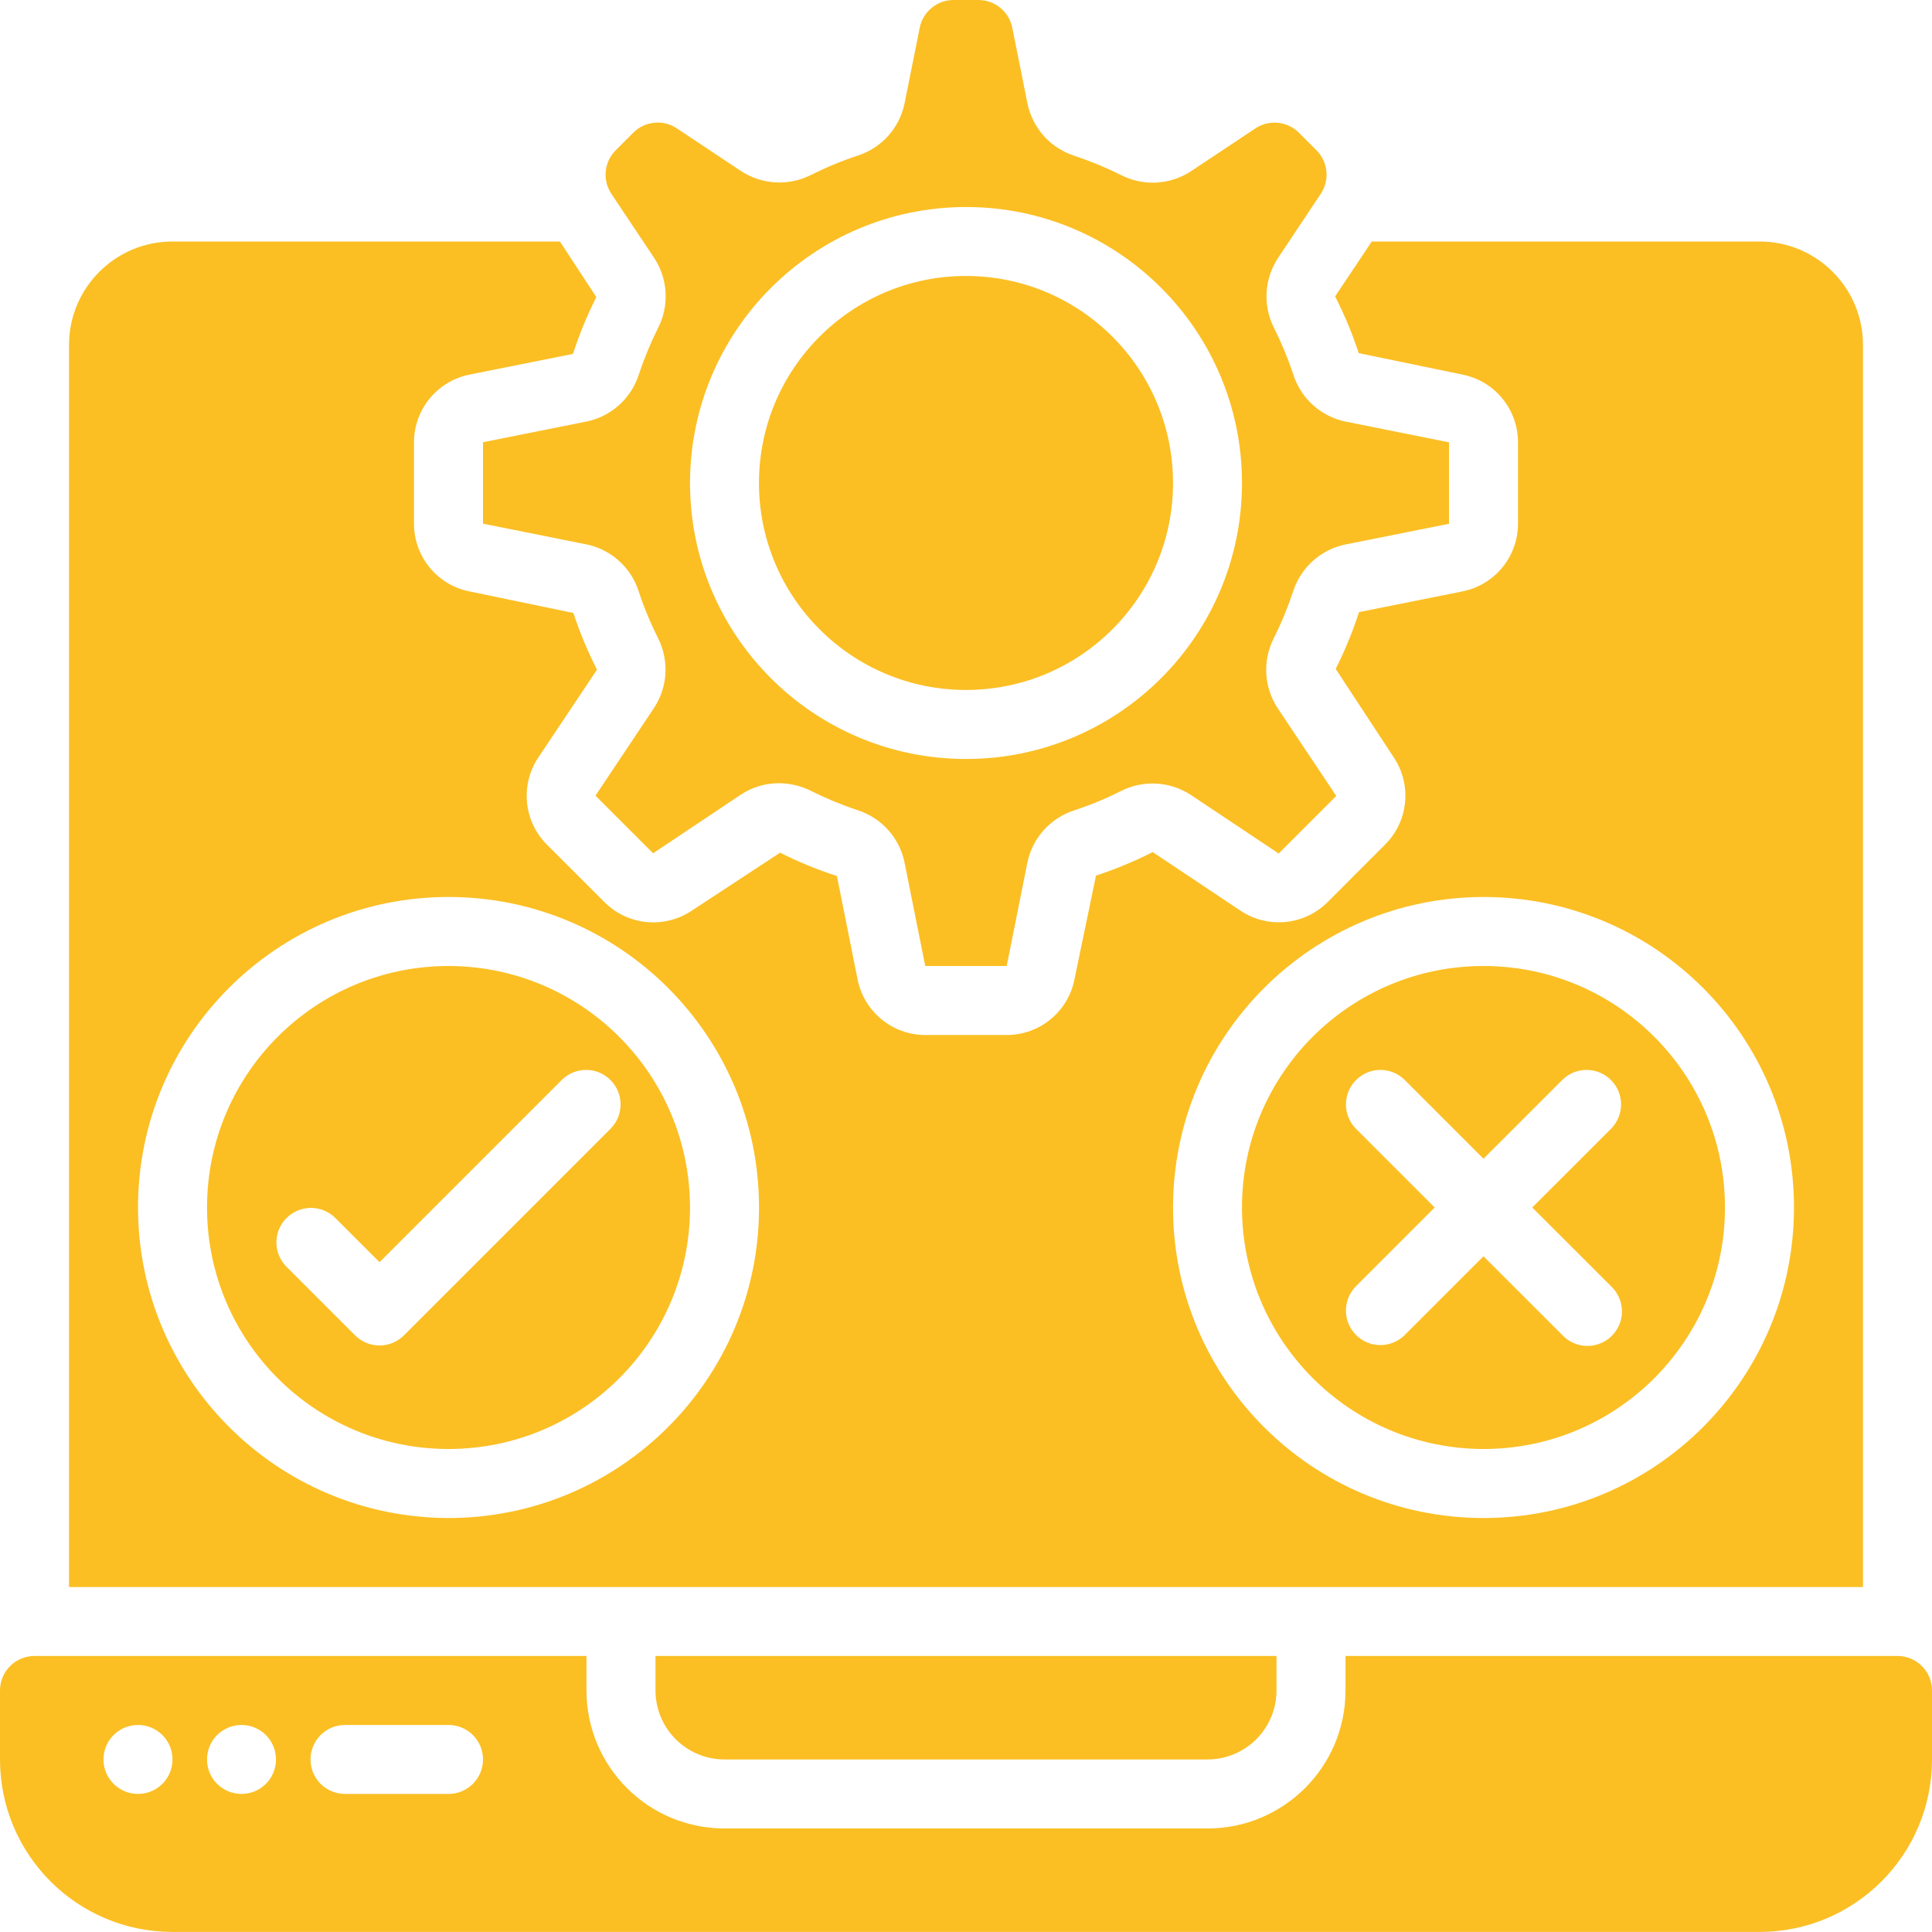
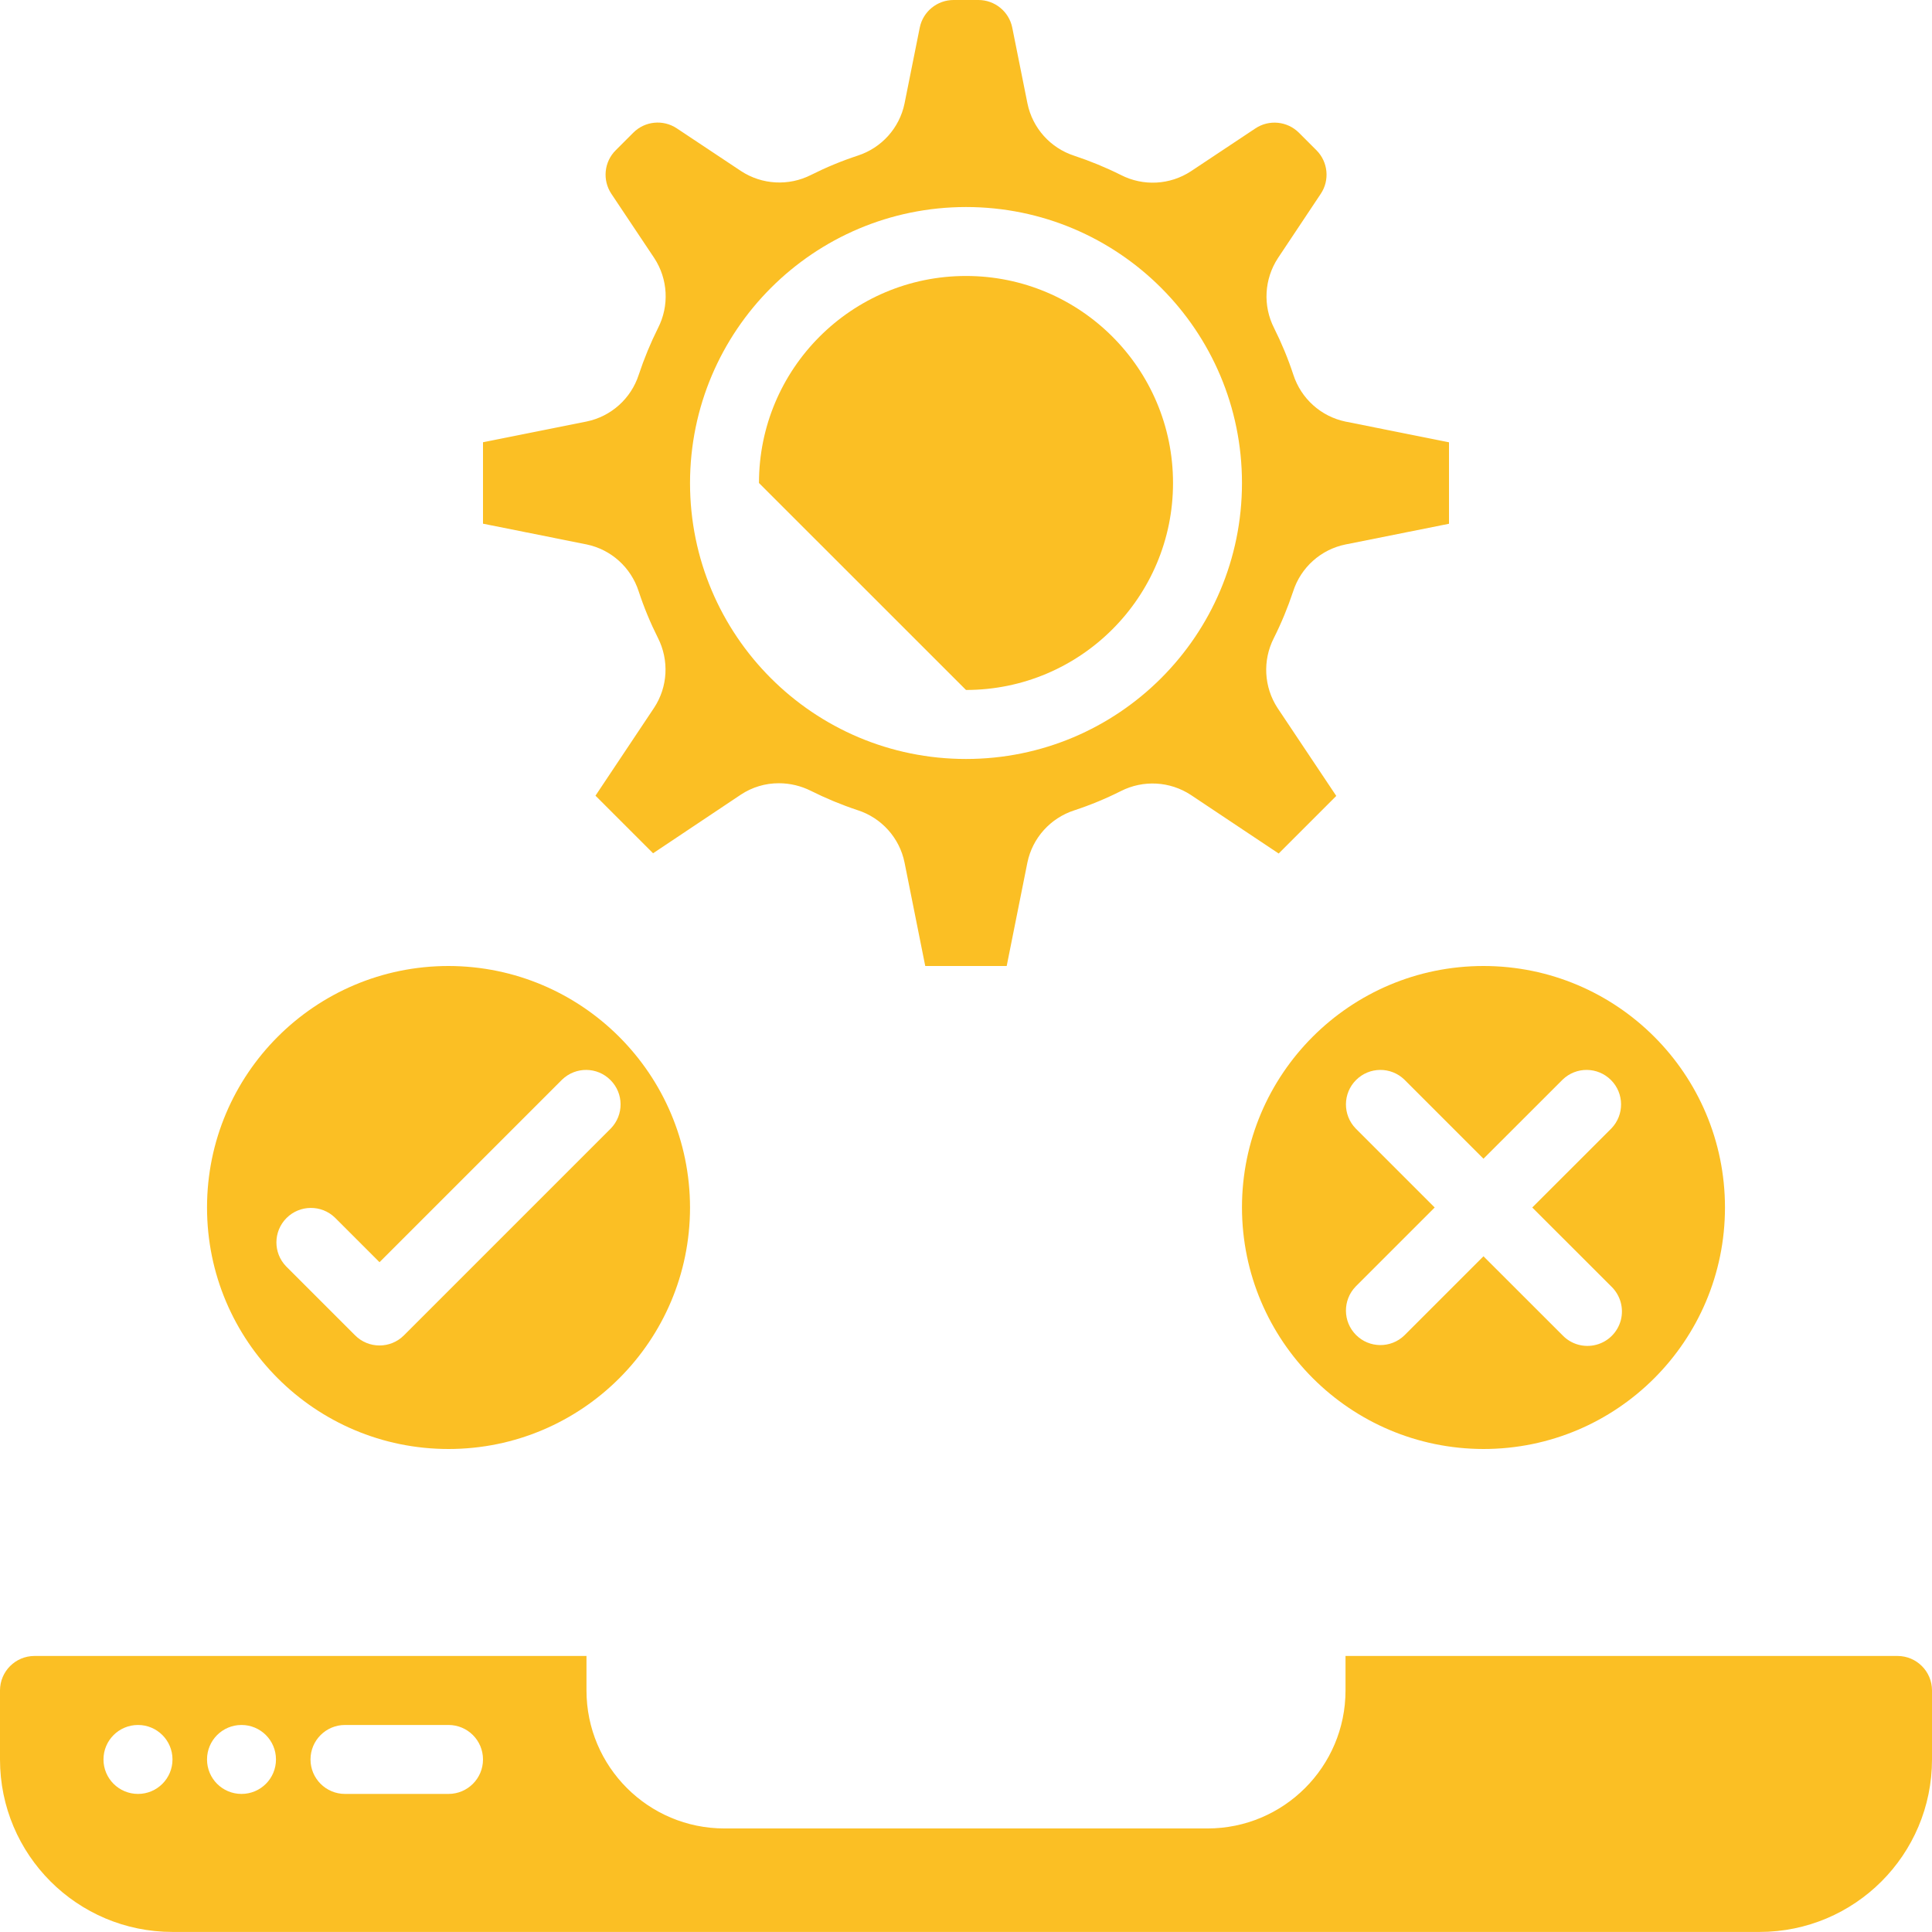
<svg xmlns="http://www.w3.org/2000/svg" width="32" height="32" viewBox="0 0 32 32" fill="none">
  <g clip-path="url(#clip0_79_295)">
-     <path d="M16 11.428C17.893 11.428 19.429 9.893 19.429 8C19.429 6.106 17.893 4.571 16 4.571C14.106 4.571 12.571 6.106 12.571 8C12.571 9.893 14.106 11.428 16 11.428Z" fill="#FBBF24" />
+     <path d="M16 11.428C17.893 11.428 19.429 9.893 19.429 8C19.429 6.106 17.893 4.571 16 4.571C14.106 4.571 12.571 6.106 12.571 8Z" fill="#FBBF24" />
    <path d="M24.571 24C26.781 24 28.571 22.209 28.571 20C28.571 17.791 26.781 16 24.571 16C22.362 16 20.571 17.791 20.571 20C20.574 22.208 22.363 23.997 24.571 24ZM22.453 18.69C22.237 18.465 22.24 18.109 22.46 17.889C22.68 17.668 23.037 17.665 23.261 17.882L24.571 19.192L25.882 17.882C26.106 17.665 26.462 17.668 26.683 17.889C26.903 18.109 26.906 18.465 26.69 18.69L25.379 20L26.69 21.31C26.838 21.454 26.898 21.666 26.846 21.866C26.793 22.066 26.637 22.222 26.437 22.274C26.238 22.326 26.025 22.267 25.882 22.118L24.571 20.808L23.261 22.118C23.037 22.335 22.68 22.332 22.46 22.111C22.24 21.891 22.237 21.535 22.453 21.31L23.763 20L22.453 18.69Z" fill="#FBBF24" />
-     <path d="M21.714 26.286H30.857V5.714C30.857 4.768 30.09 4 29.143 4H22.721L22.114 4.909C22.268 5.212 22.399 5.526 22.505 5.849L24.225 6.205C24.759 6.312 25.143 6.781 25.143 7.326V8.674C25.143 9.219 24.758 9.688 24.224 9.795L22.51 10.138C22.405 10.461 22.276 10.776 22.123 11.079L23.086 12.546C23.388 13 23.328 13.603 22.942 13.988L21.989 14.942C21.604 15.327 21 15.386 20.547 15.084L19.092 14.113C18.789 14.267 18.475 14.397 18.153 14.503L17.796 16.223C17.69 16.758 17.22 17.143 16.674 17.143H15.326C14.781 17.143 14.312 16.758 14.205 16.224L13.862 14.51C13.539 14.405 13.224 14.276 12.921 14.123L11.454 15.086C11 15.387 10.397 15.328 10.012 14.942L9.058 13.989C8.673 13.604 8.614 13 8.916 12.547L9.888 11.092C9.733 10.789 9.603 10.475 9.497 10.153L7.777 9.796C7.242 9.69 6.857 9.22 6.857 8.674V7.326C6.857 6.781 7.242 6.312 7.776 6.205L9.49 5.862C9.595 5.539 9.724 5.224 9.877 4.921L9.274 4H2.857C1.91 4 1.143 4.768 1.143 5.714V26.286H21.714ZM24.572 14.857C27.412 14.857 29.714 17.16 29.714 20C29.714 22.84 27.412 25.143 24.572 25.143C21.731 25.143 19.429 22.84 19.429 20C19.432 17.161 21.733 14.861 24.572 14.857ZM2.286 20C2.286 17.16 4.588 14.857 7.429 14.857C10.269 14.857 12.572 17.16 12.572 20C12.572 22.84 10.269 25.143 7.429 25.143C4.59 25.139 2.289 22.839 2.286 20Z" fill="#FBBF24" />
    <path d="M10.899 5.433C10.774 5.683 10.668 5.941 10.58 6.206C10.452 6.602 10.122 6.898 9.714 6.982L8 7.325V8.674L9.714 9.017C10.121 9.101 10.45 9.397 10.578 9.793C10.665 10.058 10.772 10.316 10.897 10.565C11.085 10.935 11.062 11.377 10.834 11.723L9.863 13.179L10.817 14.133L12.272 13.161C12.458 13.038 12.677 12.972 12.901 12.973C13.084 12.973 13.265 13.016 13.429 13.098C13.679 13.223 13.937 13.33 14.202 13.418C14.6 13.545 14.899 13.877 14.982 14.286L15.325 16H16.674L17.017 14.286C17.101 13.879 17.398 13.55 17.793 13.422C18.058 13.335 18.316 13.228 18.565 13.103C18.935 12.915 19.376 12.939 19.723 13.166L21.179 14.137L22.133 13.183L21.161 11.728C20.934 11.381 20.91 10.94 21.098 10.57C21.223 10.321 21.33 10.062 21.418 9.797C21.545 9.399 21.877 9.101 22.286 9.018L24 8.675V7.326L22.286 6.983C21.879 6.898 21.55 6.602 21.422 6.207C21.335 5.942 21.228 5.684 21.103 5.434C20.915 5.065 20.939 4.623 21.166 4.276L21.876 3.21C22.027 2.984 21.997 2.682 21.805 2.489L21.514 2.198C21.321 2.006 21.019 1.976 20.793 2.127L19.725 2.837C19.378 3.064 18.936 3.088 18.567 2.899C18.317 2.774 18.059 2.668 17.794 2.58C17.398 2.452 17.102 2.122 17.018 1.714L16.766 0.457C16.712 0.191 16.477 -0 16.206 4.19458e-07H15.794C15.523 -0 15.288 0.191 15.234 0.457L14.982 1.714C14.898 2.121 14.601 2.45 14.206 2.578C13.941 2.665 13.683 2.772 13.434 2.897C13.064 3.085 12.622 3.061 12.275 2.834L11.21 2.126C10.983 1.975 10.681 2.005 10.489 2.198L10.198 2.489C10.005 2.681 9.975 2.983 10.126 3.21L10.837 4.275C11.064 4.622 11.088 5.064 10.899 5.433ZM16 3.429C18.525 3.429 20.571 5.475 20.571 8C20.571 10.525 18.525 12.571 16 12.571C13.475 12.571 11.429 10.525 11.429 8C11.431 5.476 13.476 3.431 16 3.429Z" fill="#FBBF24" />
    <path d="M7.429 16C5.219 16 3.429 17.791 3.429 20C3.429 22.209 5.219 24 7.429 24C9.638 24 11.429 22.209 11.429 20C11.426 17.792 9.637 16.003 7.429 16ZM10.118 18.69L6.69 22.118C6.467 22.341 6.105 22.341 5.882 22.118L4.739 20.975C4.522 20.751 4.525 20.395 4.746 20.174C4.966 19.954 5.323 19.951 5.547 20.167L6.286 20.906L9.31 17.882C9.535 17.665 9.891 17.668 10.111 17.889C10.332 18.109 10.335 18.465 10.118 18.69Z" fill="#FBBF24" />
-     <path d="M12 29.142H20C20.631 29.142 21.143 28.63 21.143 27.999V27.428H10.857V27.999C10.857 28.63 11.369 29.142 12 29.142Z" fill="#FBBF24" />
    <path d="M22.286 27.428V27.999C22.286 29.262 21.262 30.285 20 30.285H12C10.738 30.285 9.714 29.262 9.714 27.999V27.428H0.571C0.256 27.428 0 27.684 0 27.999V29.142C0 30.72 1.279 31.999 2.857 31.999H29.143C30.721 31.999 32 30.72 32 29.142V27.999C32 27.684 31.744 27.428 31.429 27.428H22.286ZM2.286 29.713C1.97 29.713 1.714 29.458 1.714 29.142C1.714 28.826 1.97 28.571 2.286 28.571C2.601 28.571 2.857 28.826 2.857 29.142C2.857 29.458 2.601 29.713 2.286 29.713ZM4 29.713C3.684 29.713 3.429 29.458 3.429 29.142C3.429 28.826 3.684 28.571 4 28.571C4.316 28.571 4.571 28.826 4.571 29.142C4.571 29.458 4.316 29.713 4 29.713ZM7.429 29.713H5.714C5.399 29.713 5.143 29.458 5.143 29.142C5.143 28.826 5.399 28.571 5.714 28.571H7.429C7.744 28.571 8 28.826 8 29.142C8 29.458 7.744 29.713 7.429 29.713Z" fill="#FBBF24" />
  </g>
  <defs>
    <clipPath id="clip0_79_295">
      <rect width="32" height="32" fill="white" />
    </clipPath>
  </defs>
</svg>